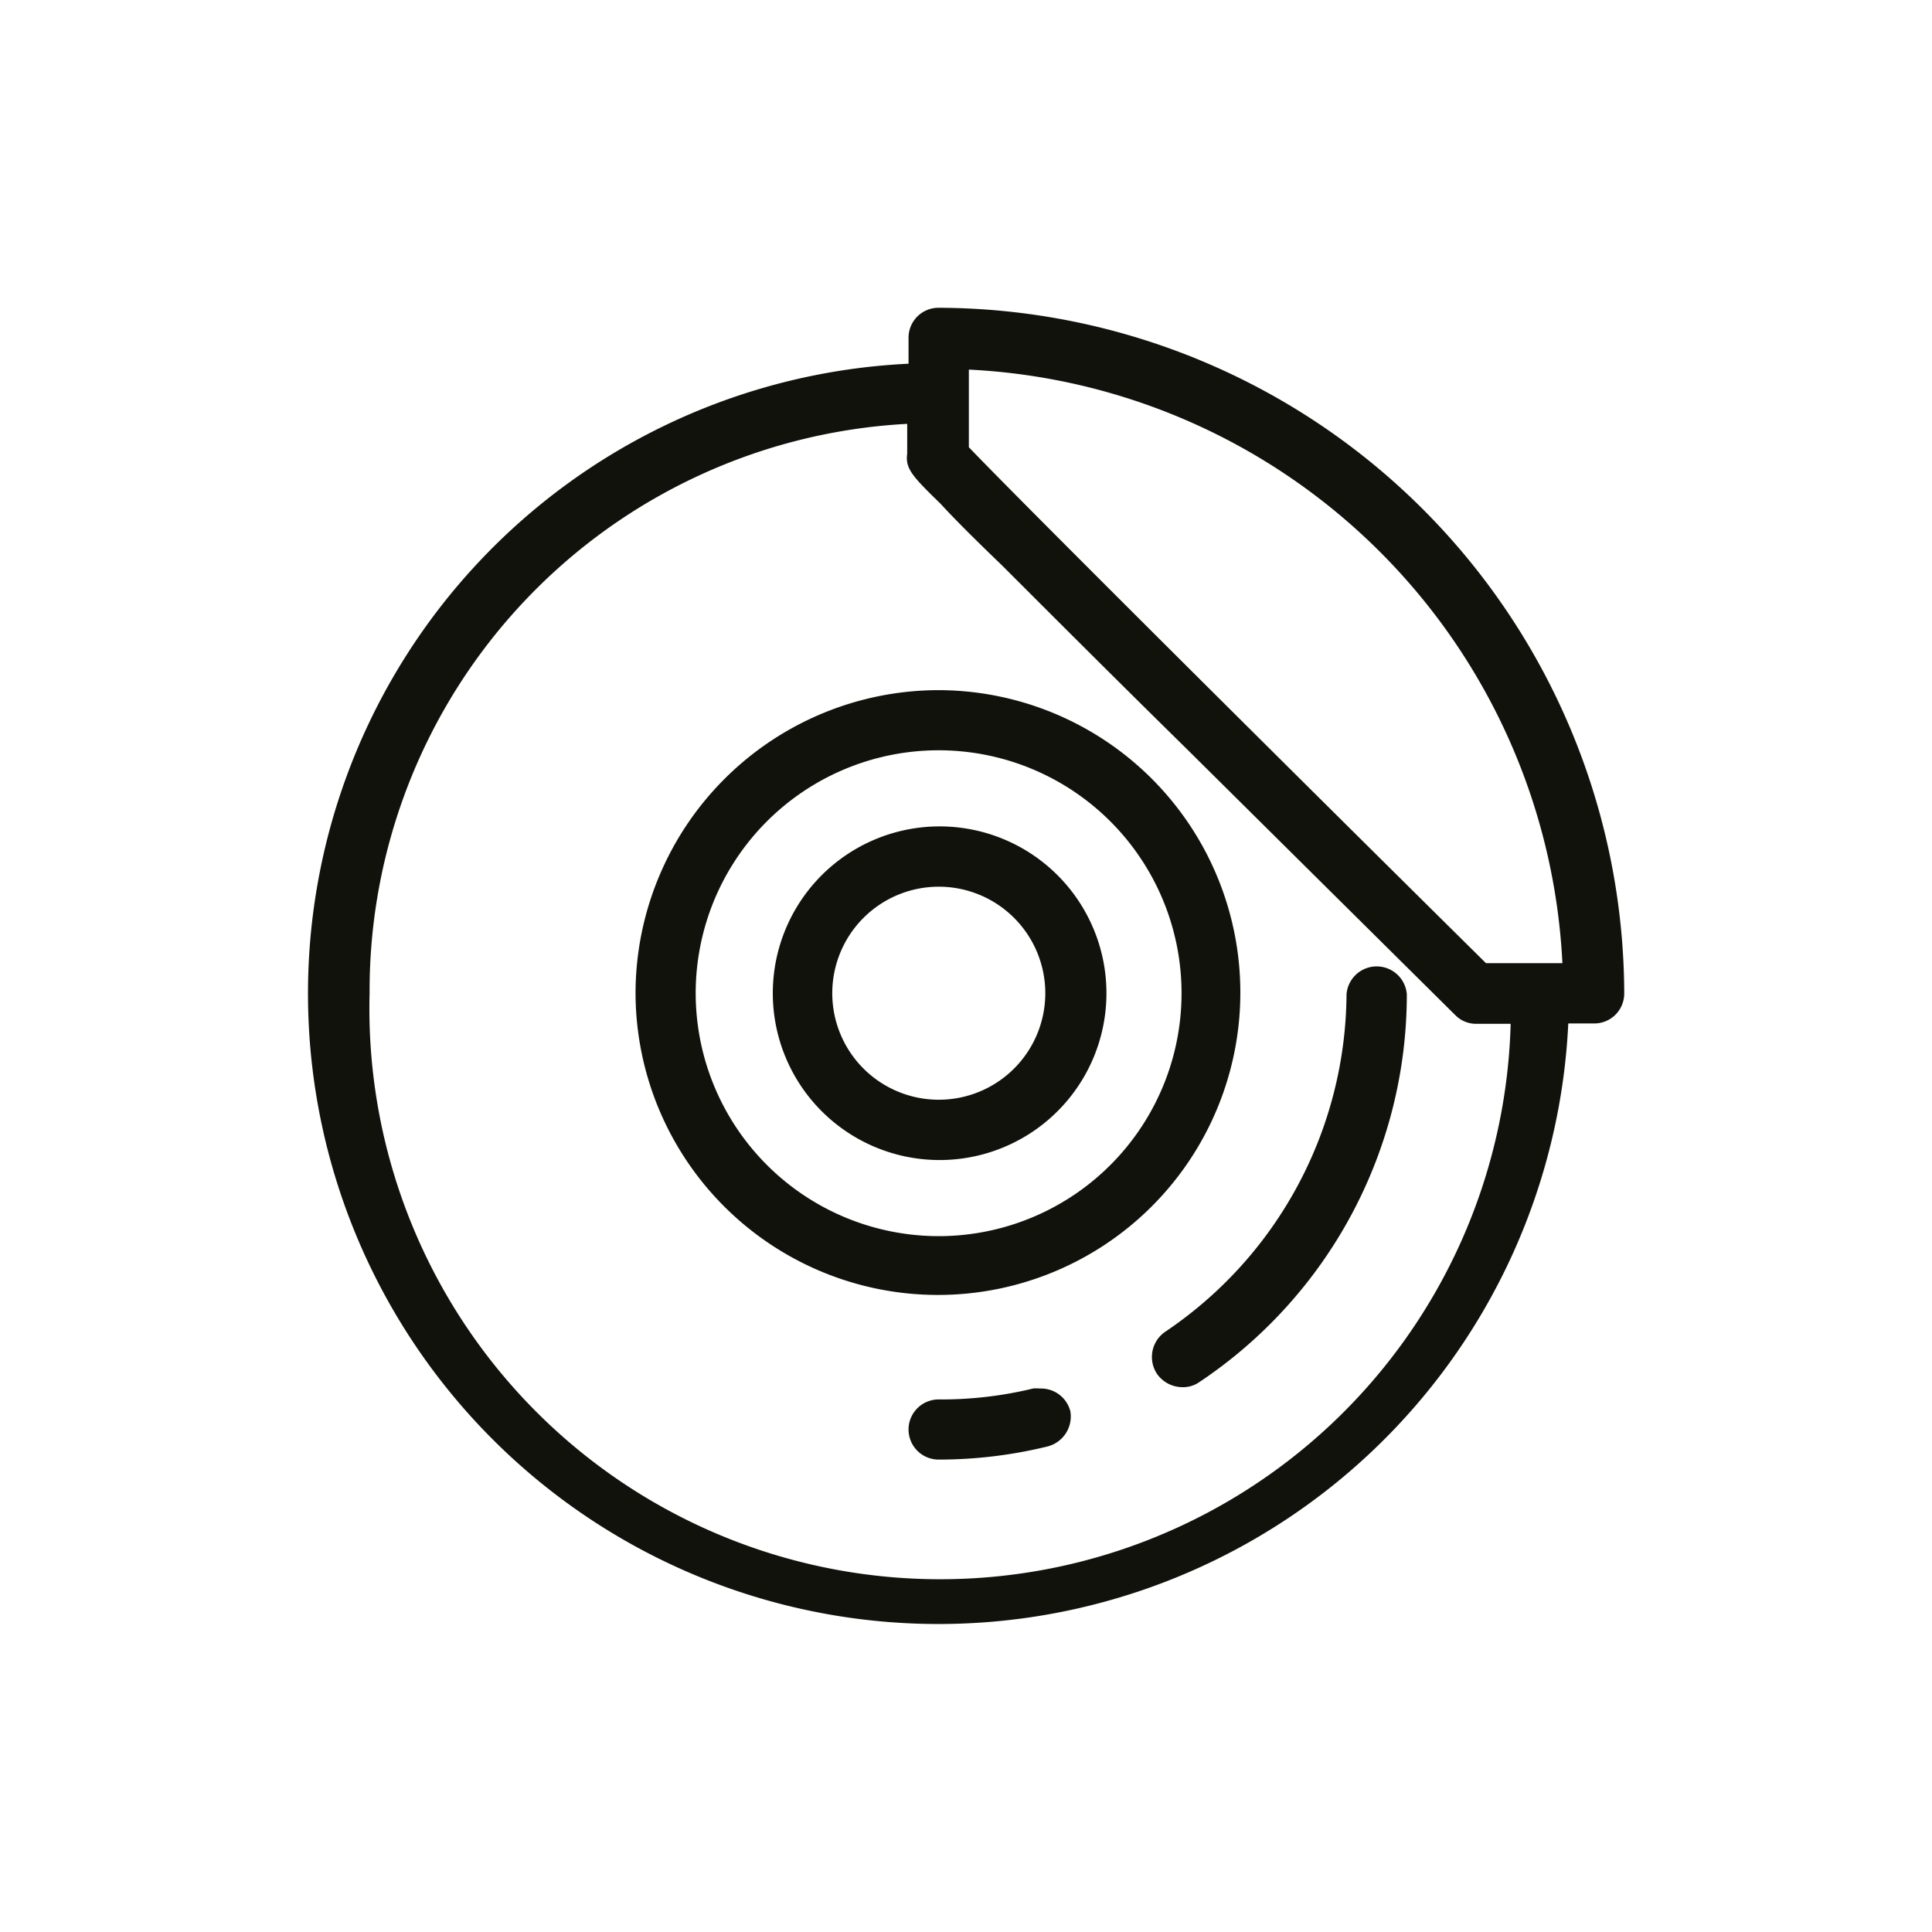
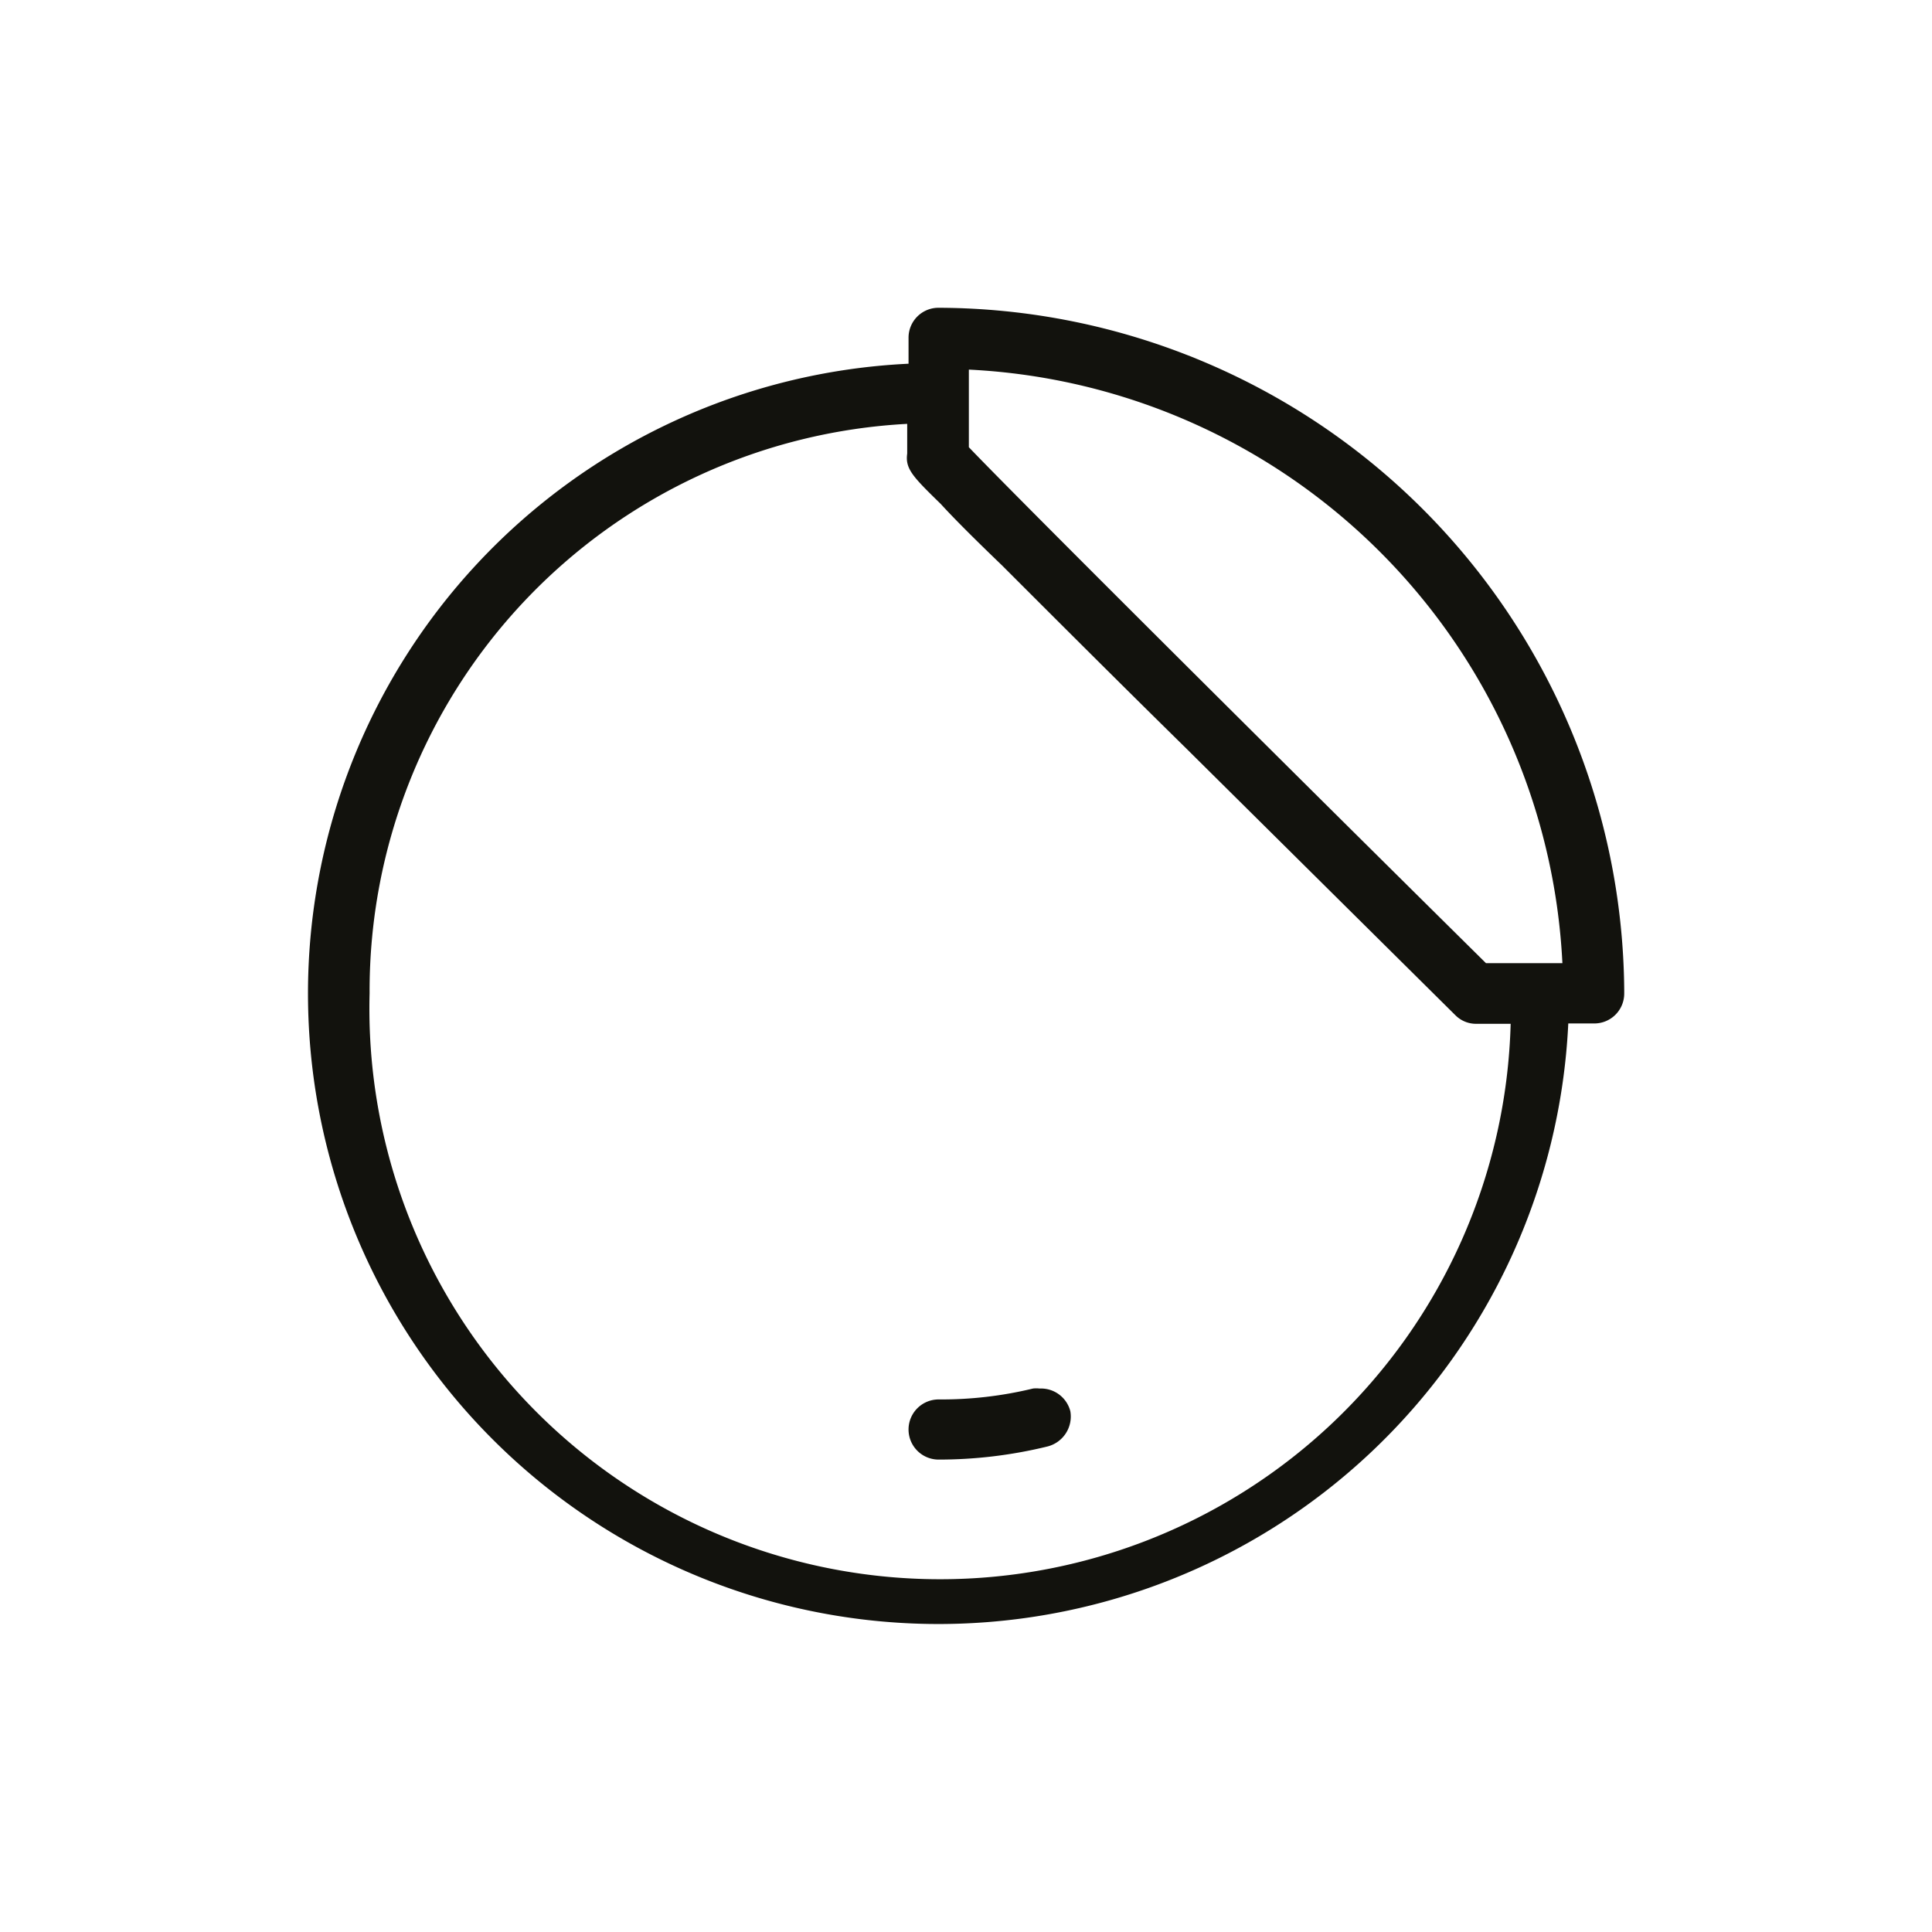
<svg xmlns="http://www.w3.org/2000/svg" id="Lager_1" data-name="Lager 1" viewBox="0 0 115 115">
  <defs>
    <style>.cls-1{fill:#12120d;}</style>
  </defs>
  <title>bromsbelägg</title>
  <path class="cls-1" d="M61.92,82.65h-.05a1.69,1.69,0,0,0-.38,0,23.11,23.11,0,0,1-5.62.65,1.79,1.79,0,1,0,0,3.58,27.24,27.24,0,0,0,6.48-.78A1.84,1.84,0,0,0,63.71,84,1.8,1.8,0,0,0,61.92,82.65Z" />
-   <path class="cls-1" d="M69.36,79.27a1.82,1.82,0,0,0-.49,2.51,1.86,1.86,0,0,0,1.5.79,1.68,1.68,0,0,0,1-.29A27.75,27.75,0,0,0,83.74,59.19a1.8,1.8,0,0,0-3.59,0A24.39,24.39,0,0,1,69.36,79.27Z" />
-   <path class="cls-1" d="M37.83,59.13a18,18,0,1,0,18-18.05A18.06,18.06,0,0,0,37.83,59.13Zm3.58,0A14.46,14.46,0,1,1,55.87,73.58,14.47,14.47,0,0,1,41.41,59.13Z" />
  <path class="cls-1" d="M55.87,18.32a1.78,1.78,0,0,0-1.79,1.8v1.53A37.53,37.53,0,1,0,93.35,60.92h1.53a1.78,1.78,0,0,0,1.8-1.79v-.2A40.93,40.93,0,0,0,55.87,18.32ZM93,57.33H88.45c-11.73-11.6-28-27.79-30.78-30.71V22A37.21,37.21,0,0,1,93,57.33ZM56,30c.85.93,2.08,2.15,3.64,3.65l.07.07c2.92,2.92,6.92,6.92,10.92,10.85l16,15.86a1.73,1.73,0,0,0,1.29.51h2A33.95,33.95,0,0,1,22,59.12a33.79,33.79,0,0,1,32-33.89V27C53.87,27.91,54.35,28.39,56,30Z" />
-   <path class="cls-1" d="M55.87,69.05A9.93,9.93,0,1,0,46,59.13,9.93,9.93,0,0,0,55.87,69.05Zm-6.33-9.92a6.34,6.34,0,1,1,6.33,6.33A6.34,6.34,0,0,1,49.54,59.13Z" />
</svg>